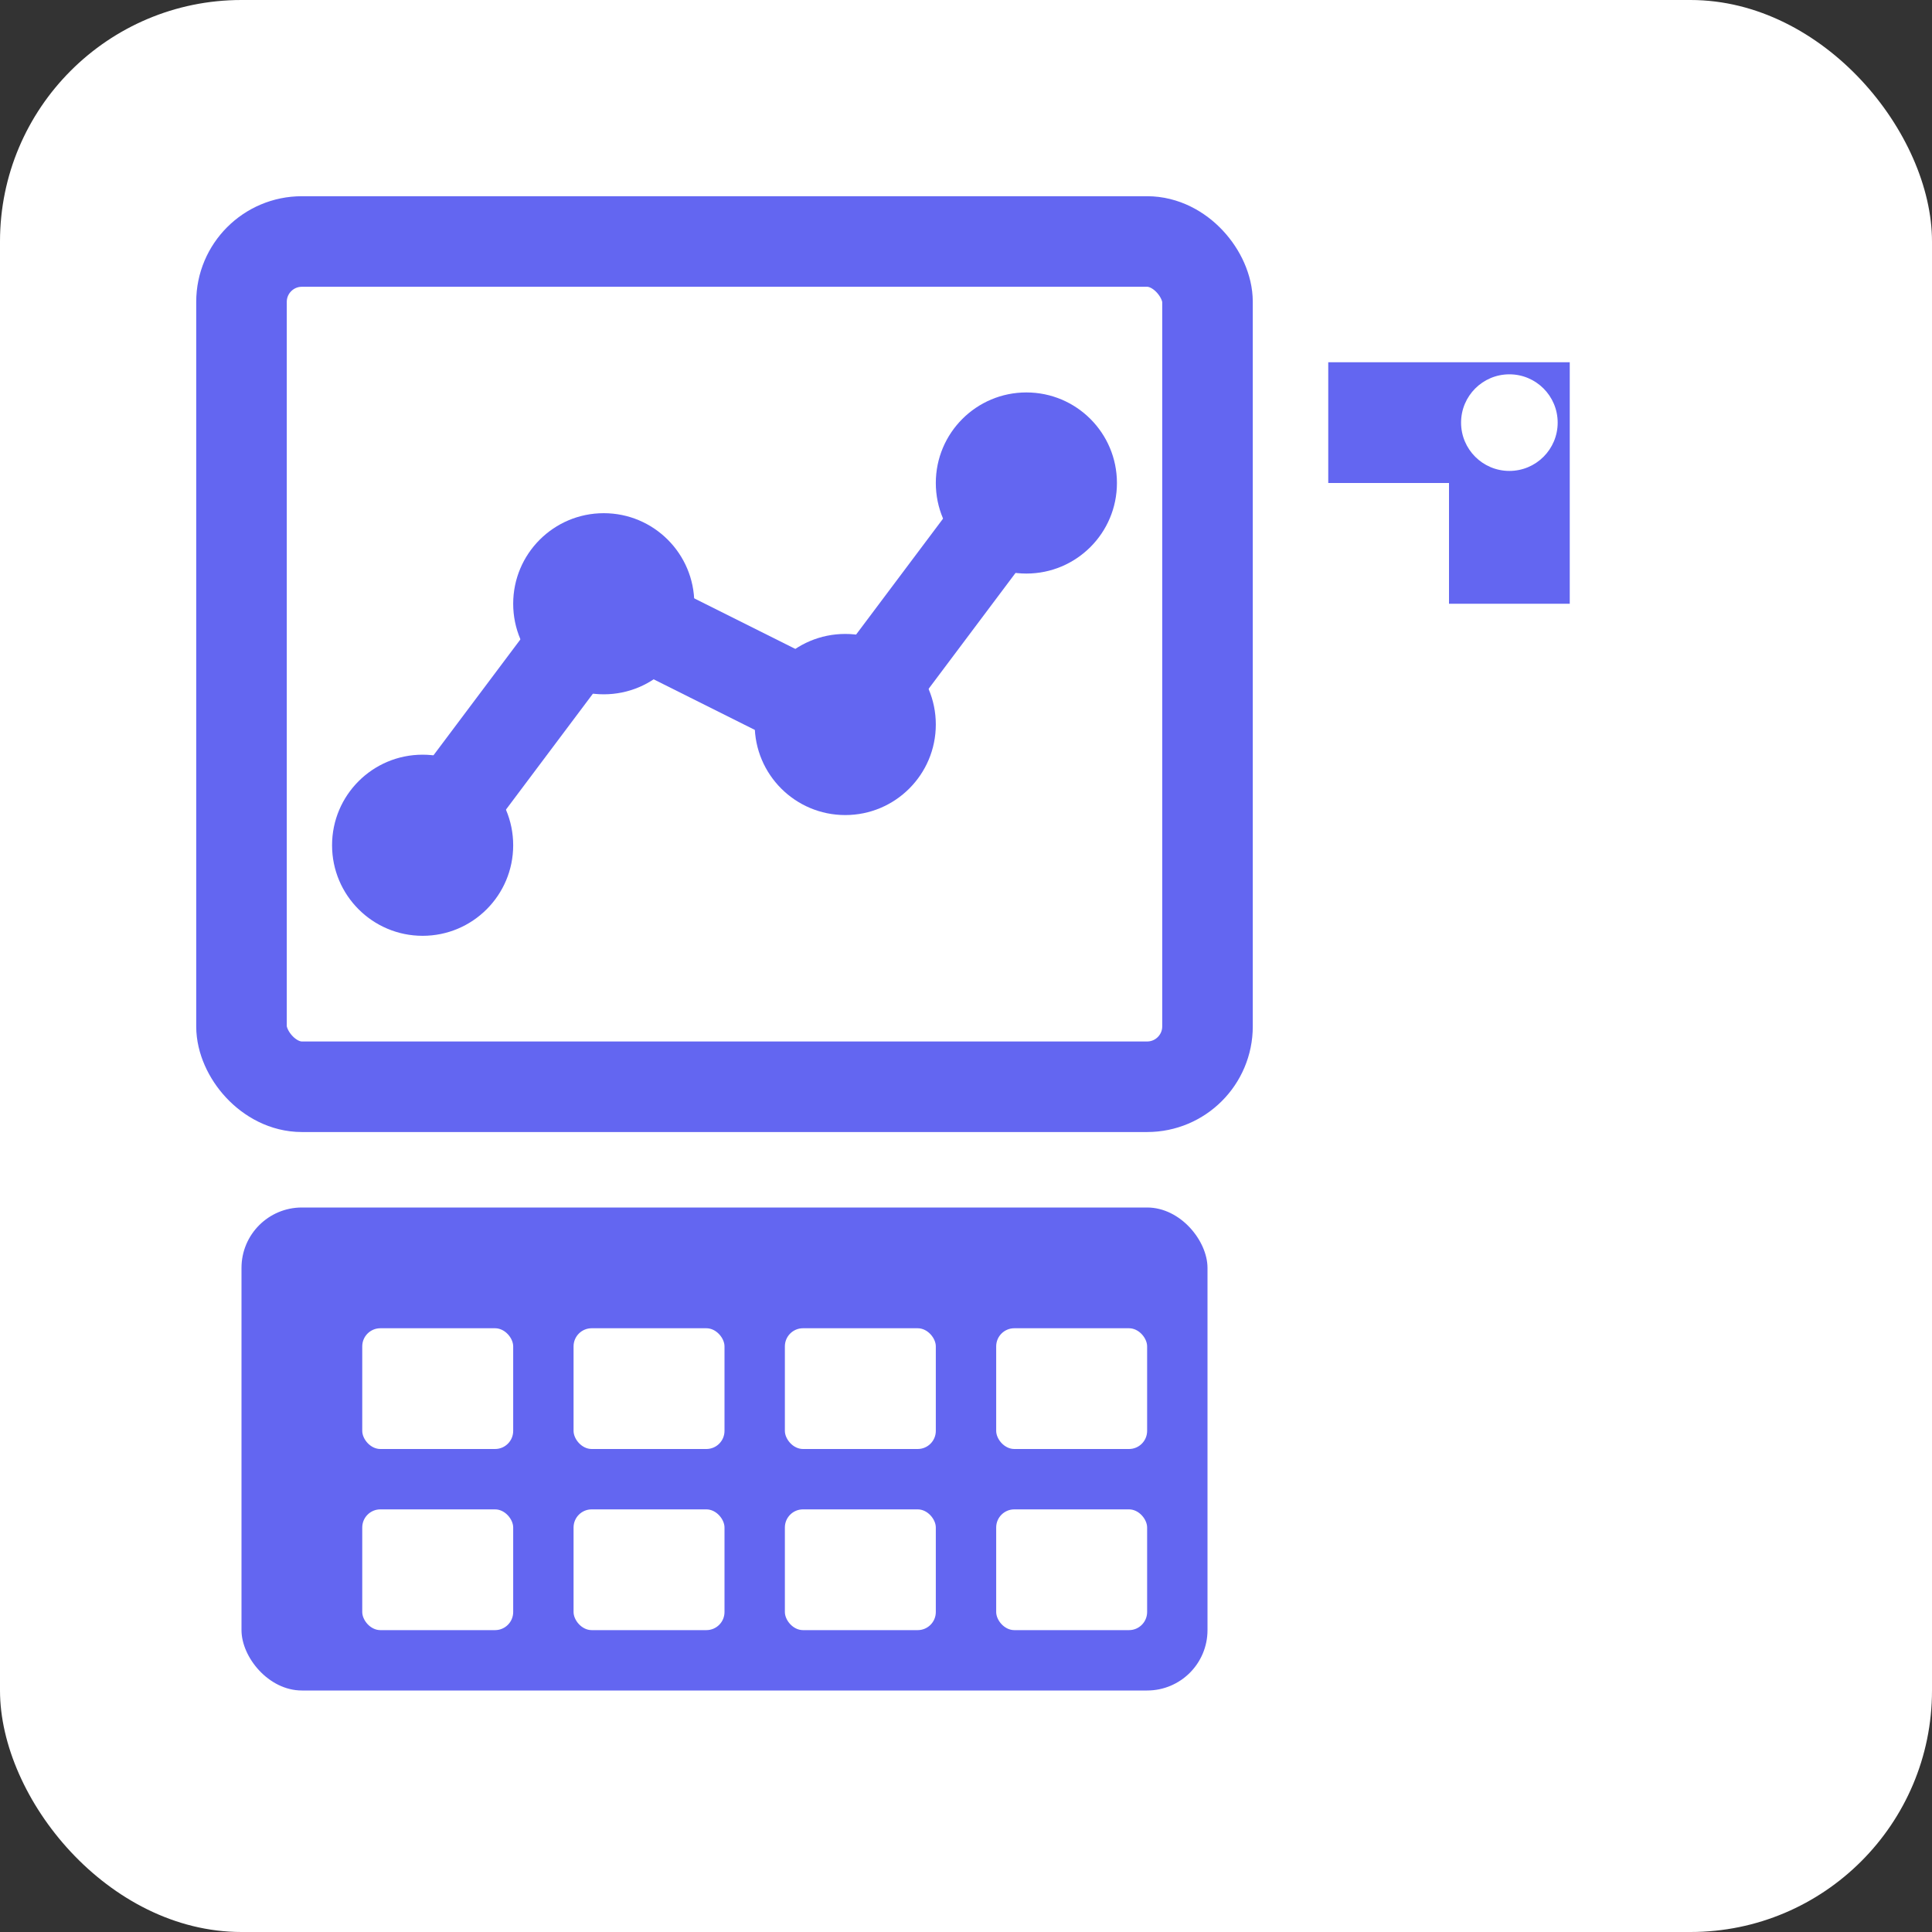
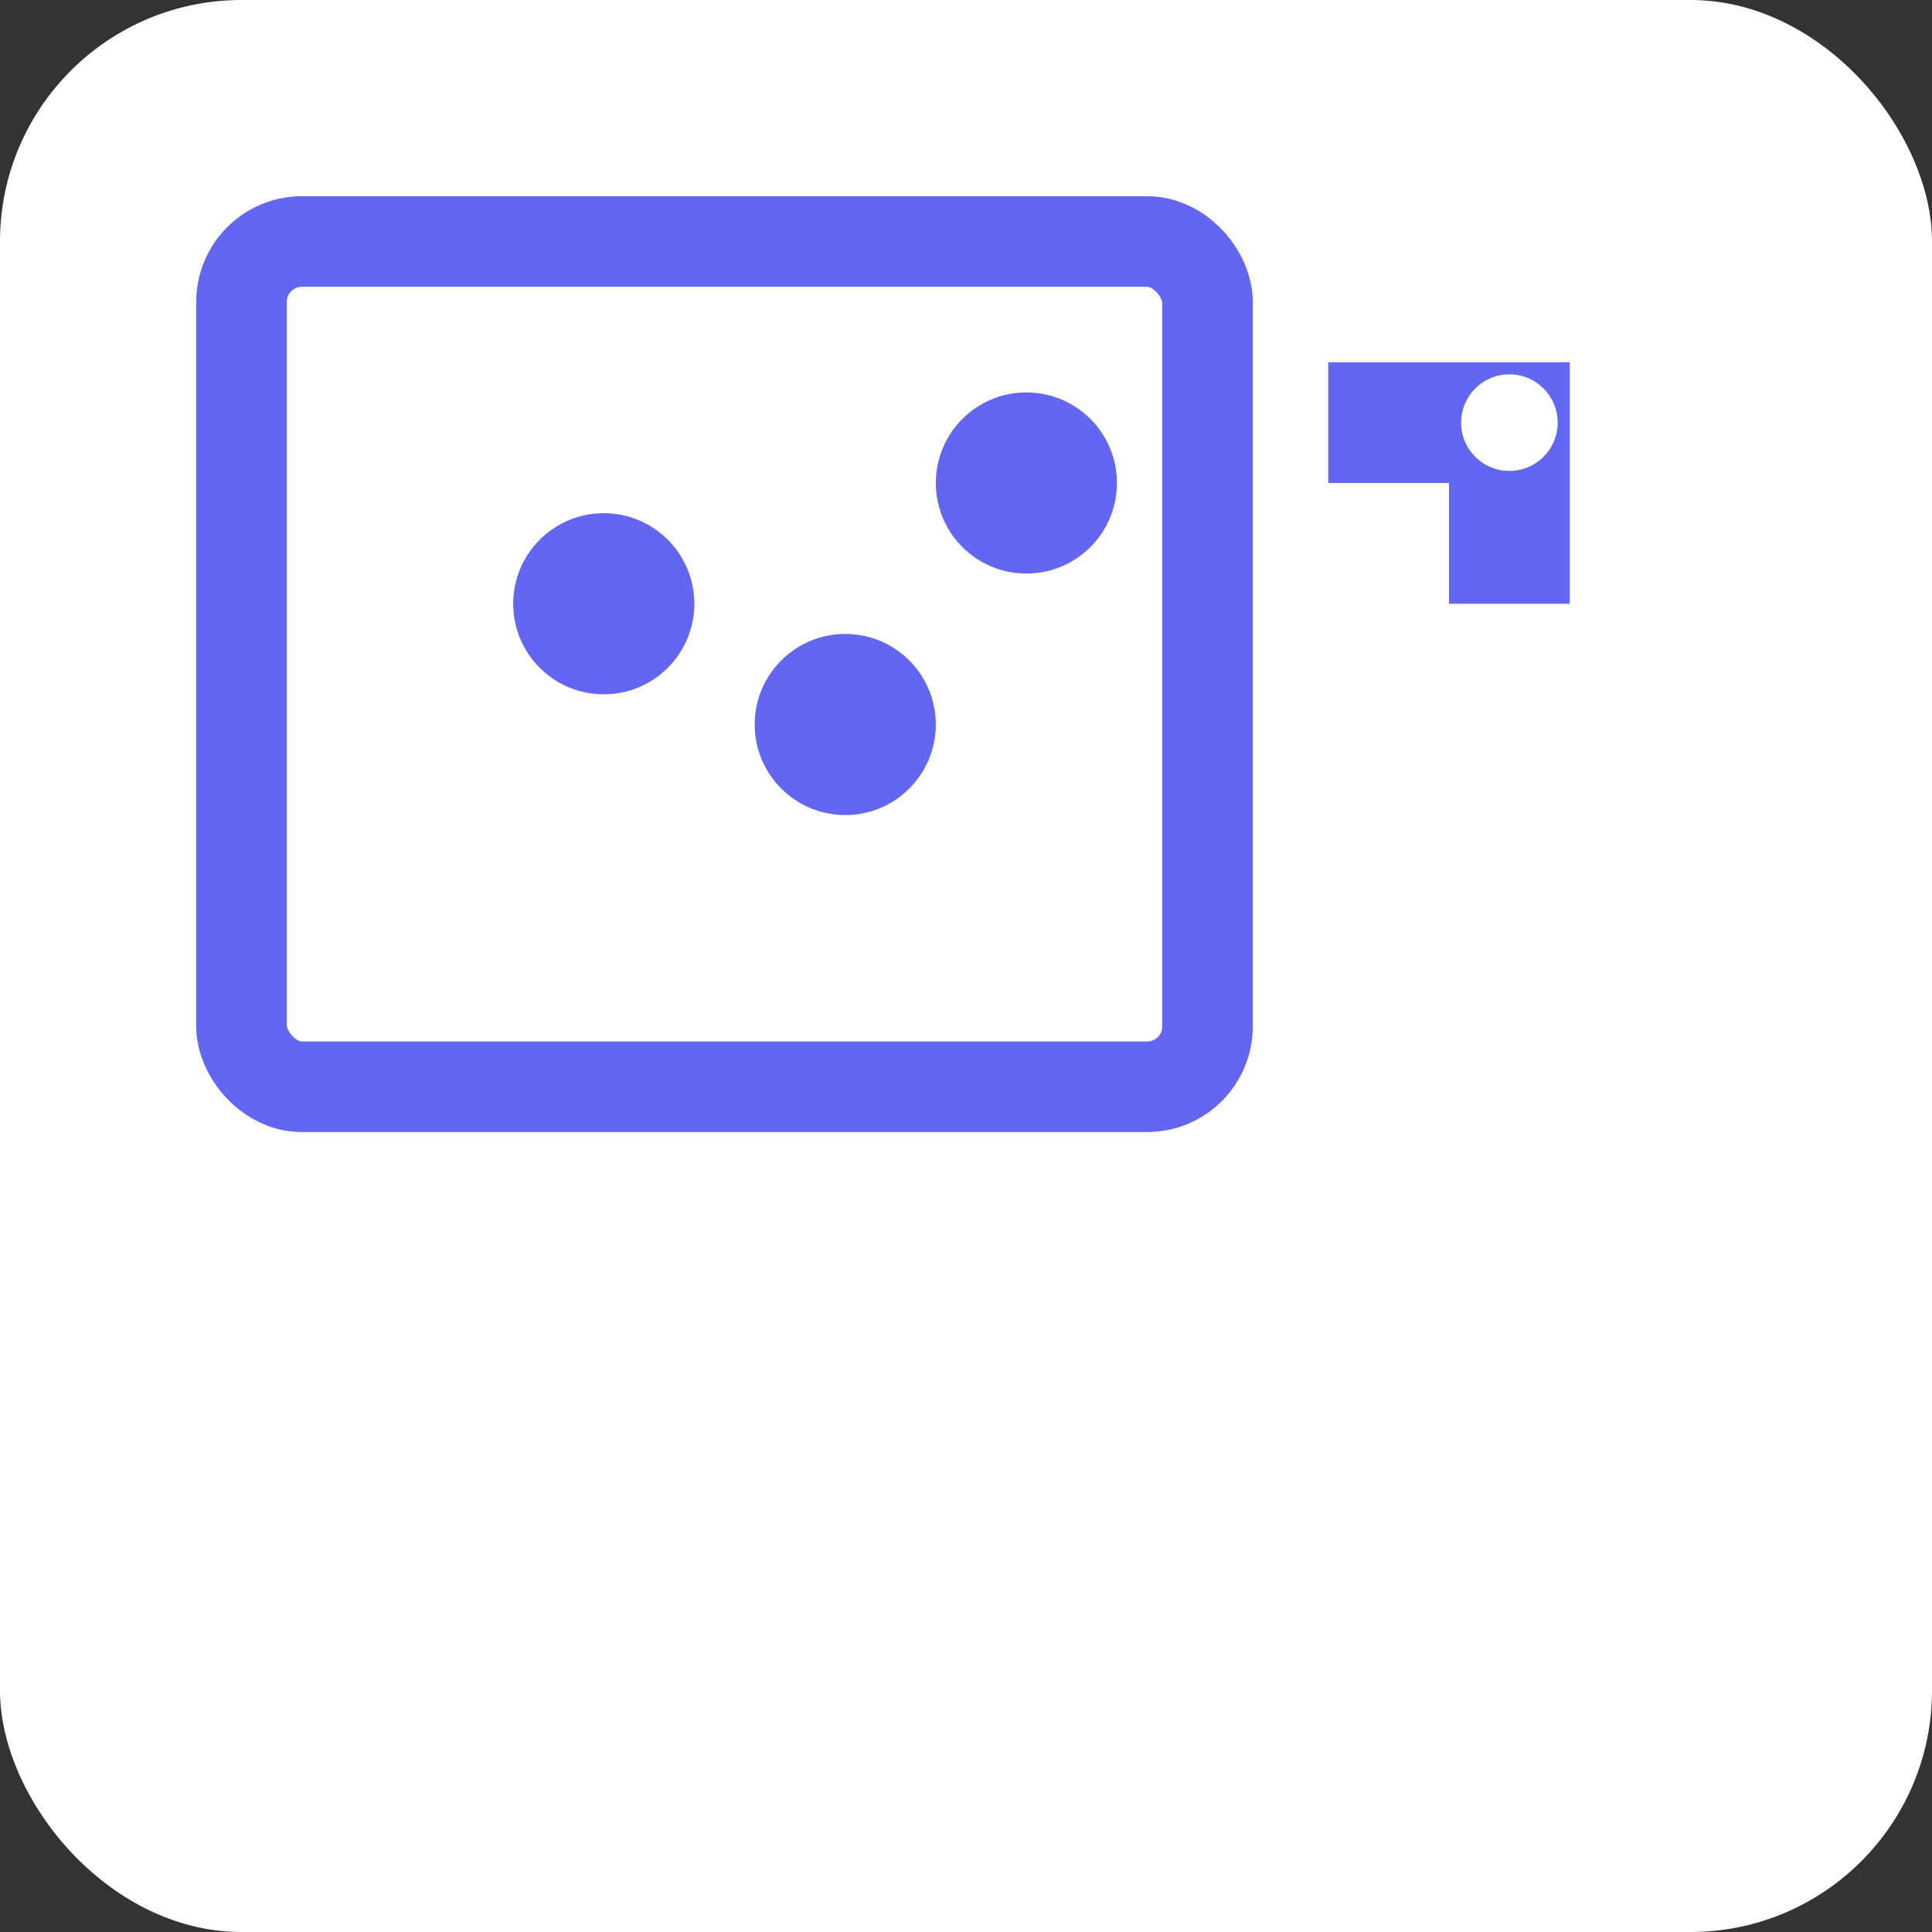
<svg xmlns="http://www.w3.org/2000/svg" viewBox="0 0 32 32" width="32" height="32">
  <rect x="0" y="0" width="32" height="32" fill="#333333" stroke="none" />
  <rect width="32" height="32" rx="4" fill="#ffffff" />
  <rect x="4" y="4" width="16" height="14" rx="1" fill="#ffffff" stroke="#6366F1" stroke-width="1.5" />
-   <polyline points="7,14 10,10 14,12 17,8" fill="none" stroke="#6366F1" stroke-width="1.5" stroke-linecap="round" stroke-linejoin="round" />
-   <circle cx="7" cy="14" r="1.5" fill="#6366F1" />
  <circle cx="10" cy="10" r="1.5" fill="#6366F1" />
  <circle cx="14" cy="12" r="1.5" fill="#6366F1" />
  <circle cx="17" cy="8" r="1.5" fill="#6366F1" />
-   <rect x="4" y="20" width="16" height="8" rx="1" fill="#6366F1" />
  <rect x="6" y="22" width="2.5" height="2" rx="0.3" fill="#ffffff" />
  <rect x="9.5" y="22" width="2.5" height="2" rx="0.3" fill="#ffffff" />
  <rect x="13" y="22" width="2.5" height="2" rx="0.3" fill="#ffffff" />
  <rect x="16.5" y="22" width="2.5" height="2" rx="0.3" fill="#ffffff" />
  <rect x="6" y="25" width="2.5" height="2" rx="0.3" fill="#ffffff" />
  <rect x="9.5" y="25" width="2.5" height="2" rx="0.3" fill="#ffffff" />
  <rect x="13" y="25" width="2.5" height="2" rx="0.3" fill="#ffffff" />
-   <rect x="16.5" y="25" width="2.5" height="2" rx="0.3" fill="#ffffff" />
  <path d="M22 6 L26 6 L26 10 L24 10 L24 8 L22 8 Z" fill="#6366F1" />
  <circle cx="25" cy="7" r="0.8" fill="#ffffff" />
</svg>